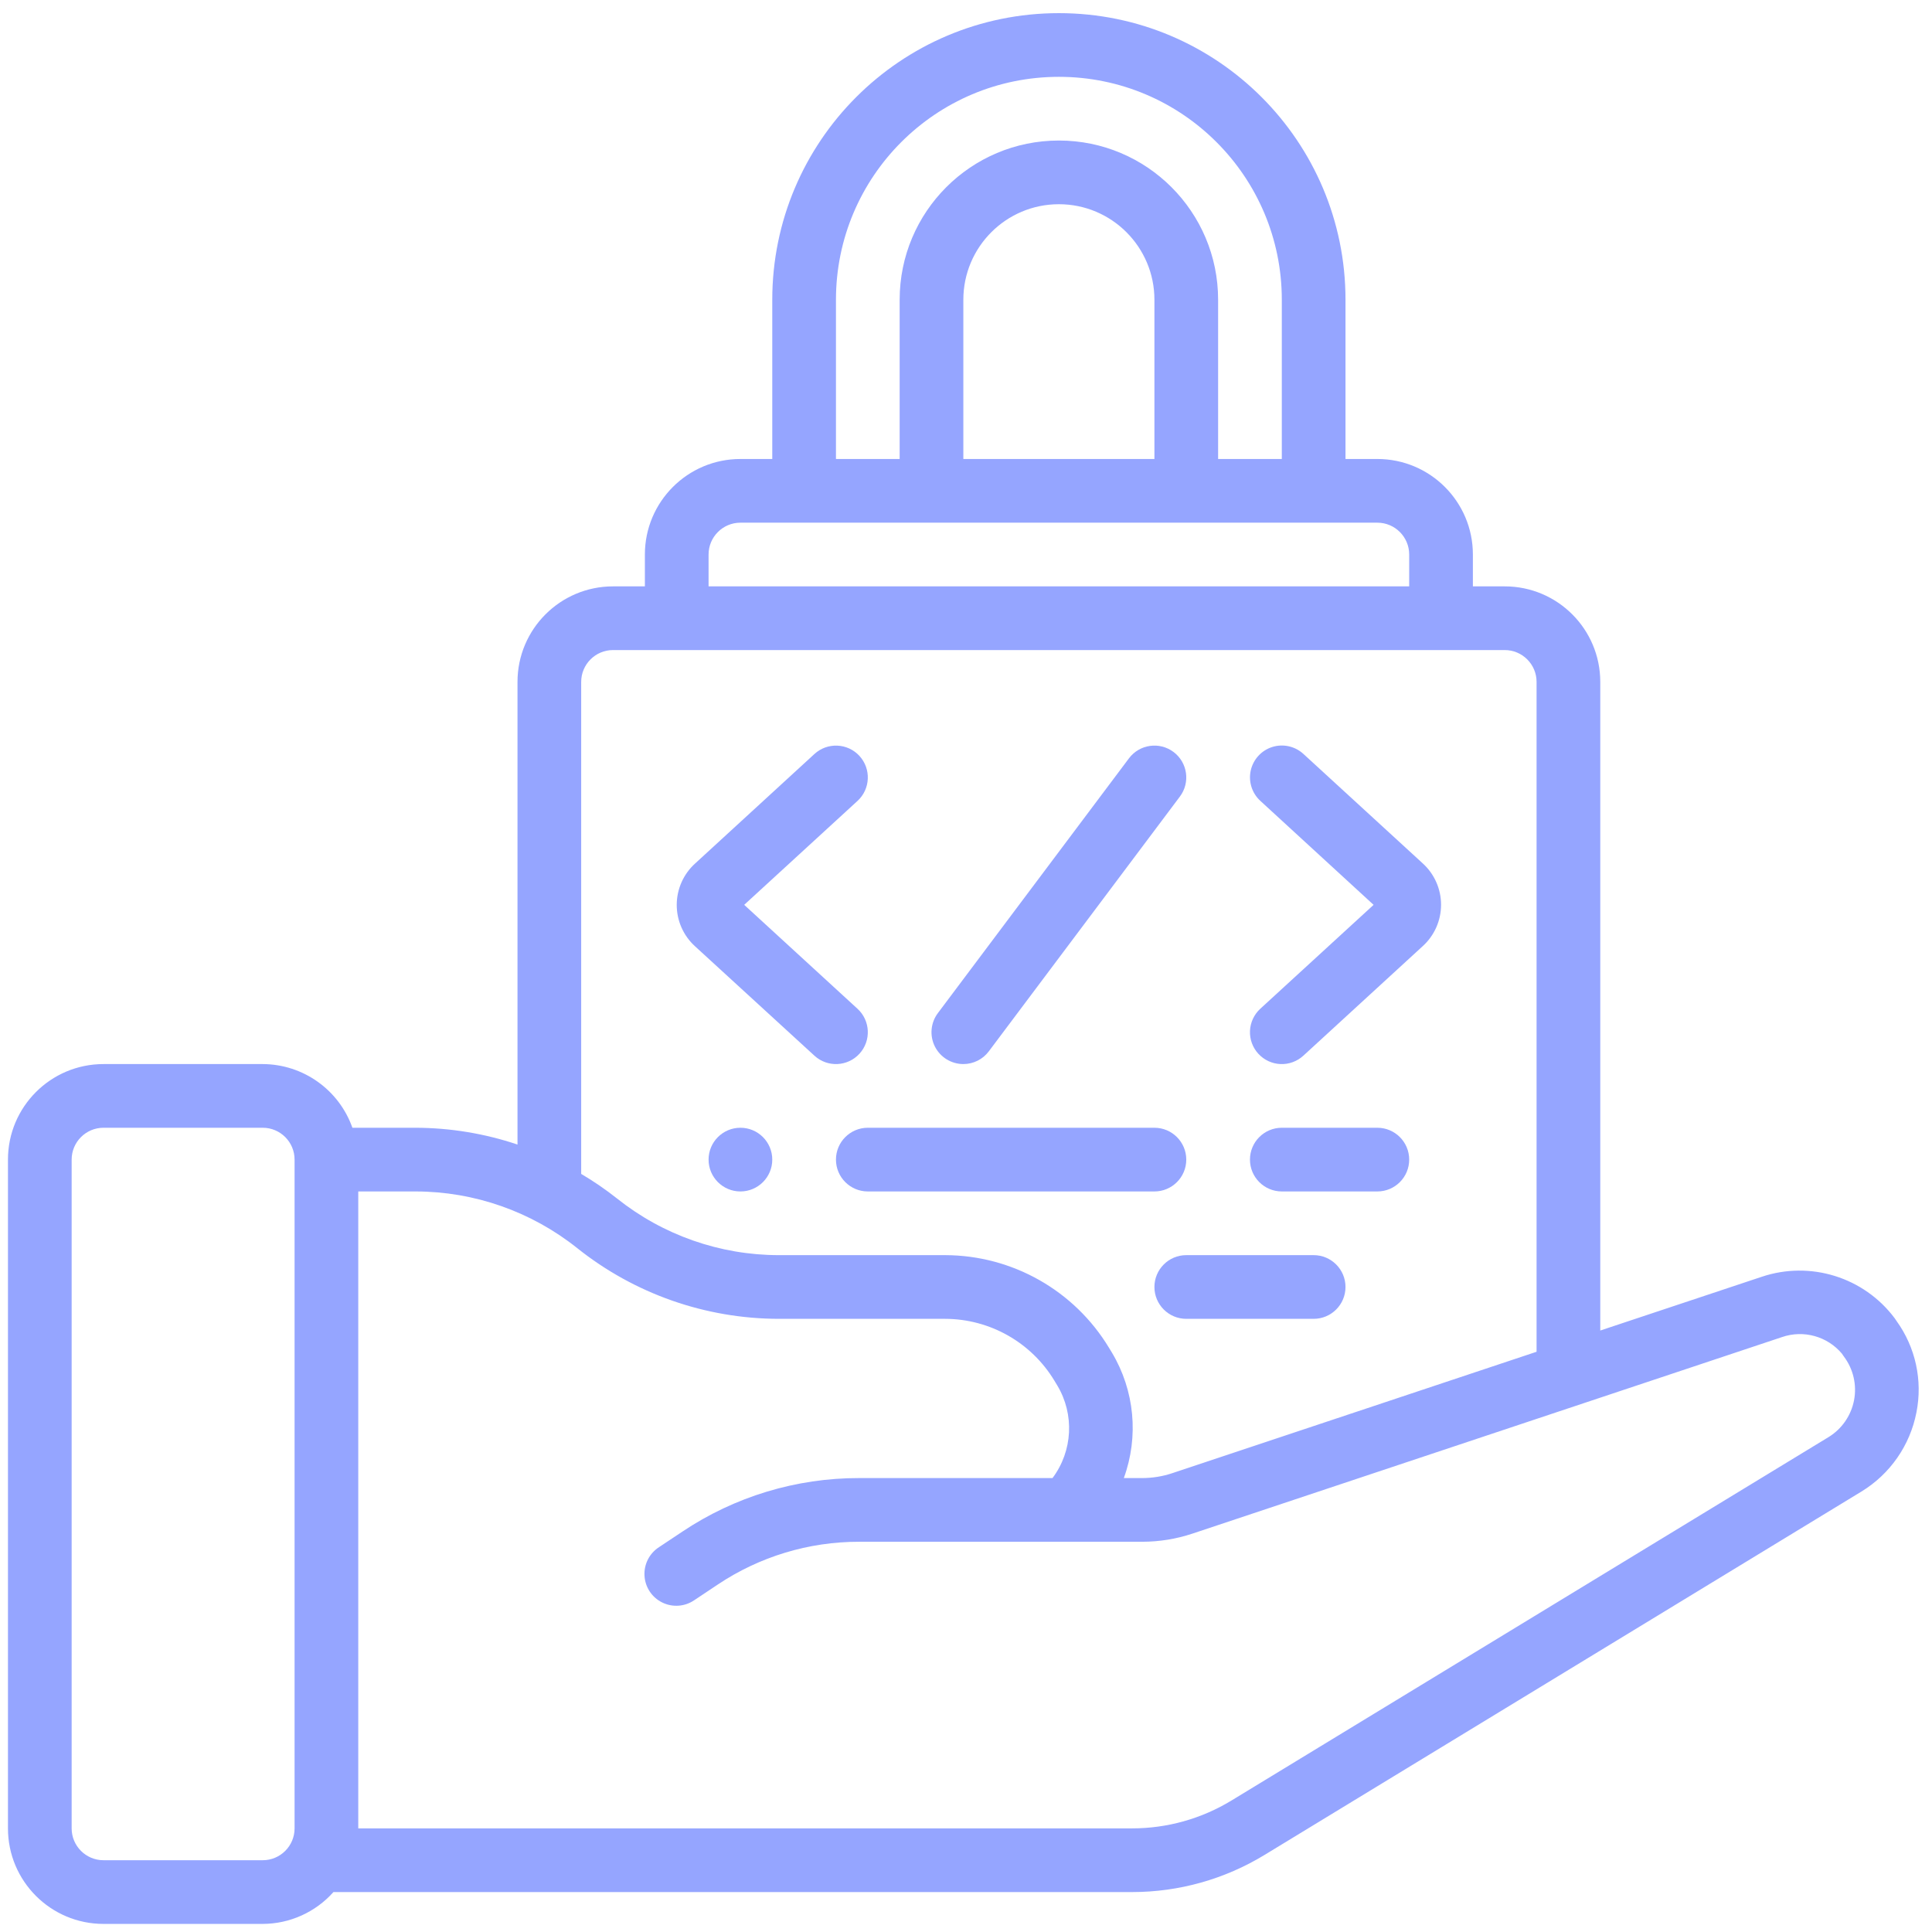
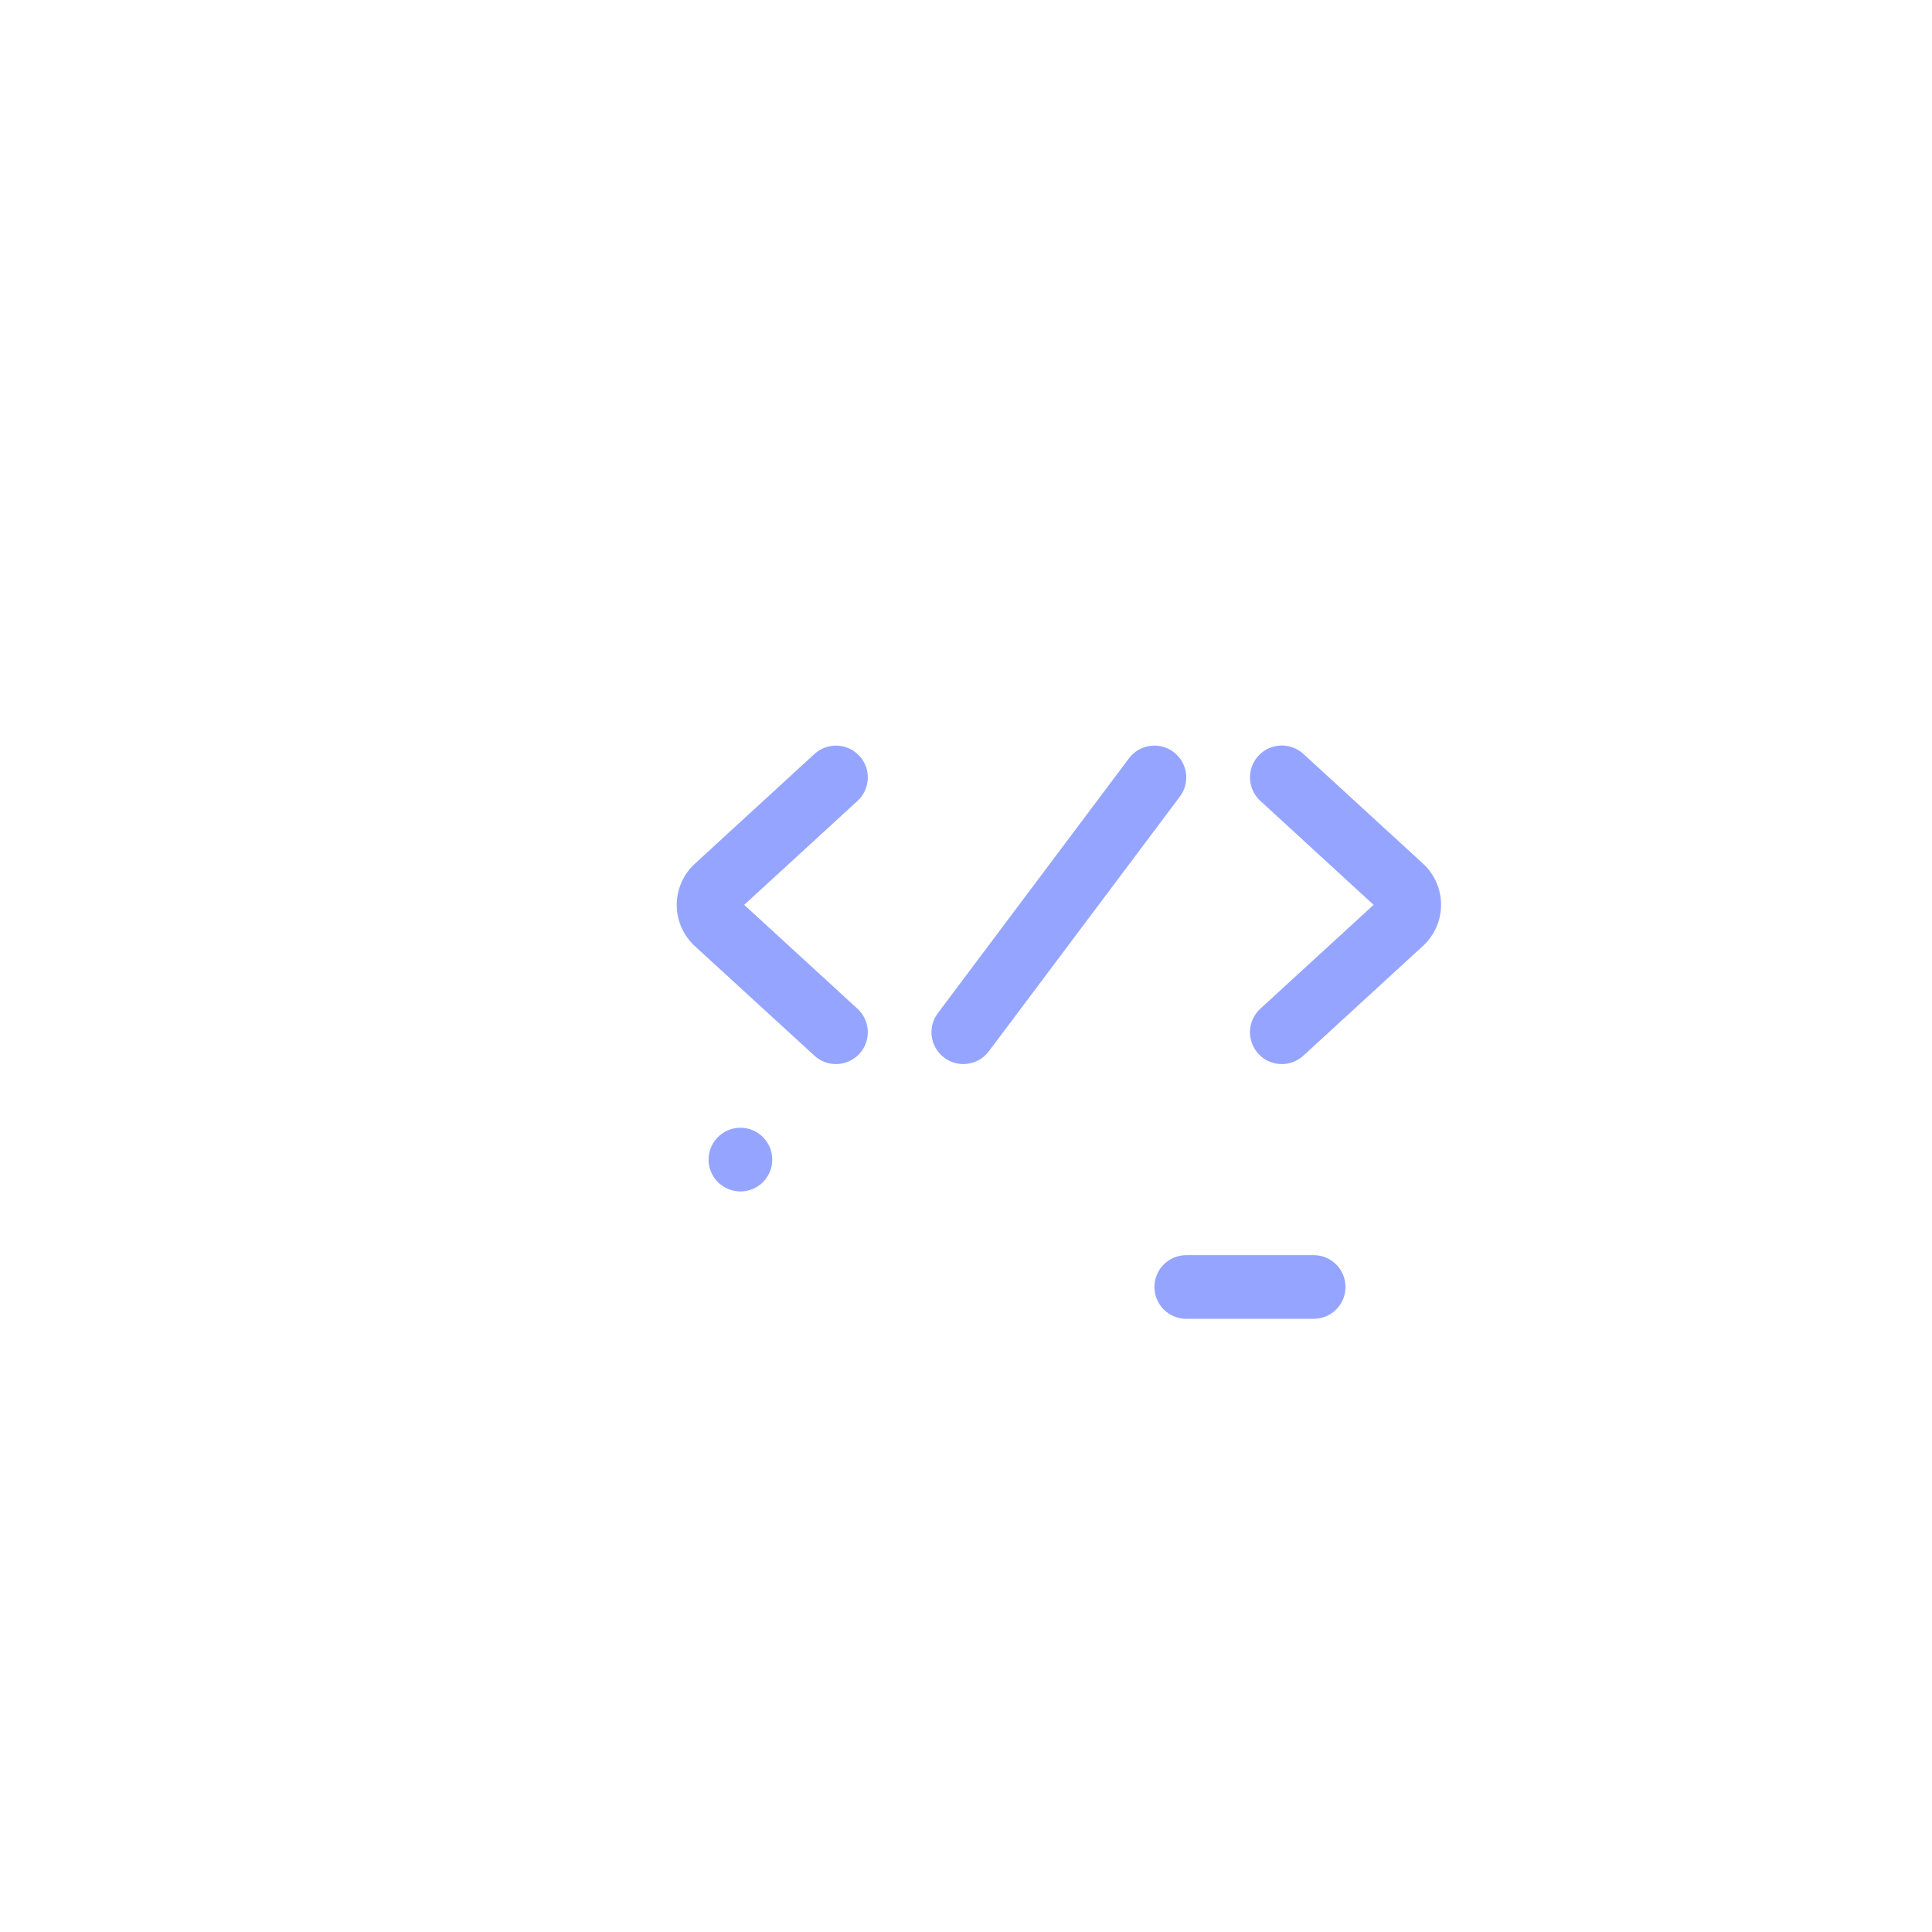
<svg xmlns="http://www.w3.org/2000/svg" width="91" height="91" viewBox="0 0 91 91" fill="none">
-   <path d="M4.875 90.619H12.375C13.648 90.615 14.859 90.07 15.705 89.119H53.325C55.526 89.12 57.684 88.514 59.563 87.369L87.675 70.255C89.025 69.432 89.966 68.079 90.267 66.526C90.566 65.022 90.226 63.46 89.328 62.217C89.301 62.173 89.272 62.13 89.241 62.089C87.793 60.156 85.268 59.37 82.978 60.139L75.375 62.67V32.119C75.375 29.634 73.36 27.619 70.875 27.619H69.375V26.119C69.375 23.634 67.36 21.619 64.875 21.619H63.375V14.119C63.375 6.663 57.331 0.619 49.875 0.619C42.419 0.619 36.375 6.663 36.375 14.119V21.619H34.875C32.39 21.619 30.375 23.634 30.375 26.119V27.619H28.875C26.39 27.619 24.375 29.634 24.375 32.119V53.91C22.828 53.39 21.207 53.123 19.575 53.119H16.599C15.966 51.328 14.275 50.127 12.375 50.119H4.875C2.39 50.119 0.375 52.134 0.375 54.619V86.119C0.375 88.604 2.39 90.619 4.875 90.619ZM39.375 14.119C39.375 8.32 44.076 3.619 49.875 3.619C55.674 3.619 60.375 8.32 60.375 14.119V21.619H57.375V14.119C57.375 9.977 54.017 6.619 49.875 6.619C45.733 6.619 42.375 9.977 42.375 14.119V21.619H39.375V14.119ZM54.375 14.119V21.619H45.375V14.119C45.375 11.634 47.39 9.619 49.875 9.619C52.36 9.619 54.375 11.634 54.375 14.119ZM33.375 26.119C33.375 25.291 34.047 24.619 34.875 24.619H64.875C65.703 24.619 66.375 25.291 66.375 26.119V27.619H33.375V26.119ZM27.375 32.119C27.375 31.291 28.047 30.619 28.875 30.619H70.875C71.703 30.619 72.375 31.291 72.375 32.119V63.67L55.218 69.388C54.76 69.541 54.279 69.619 53.796 69.619H52.934C53.647 67.666 53.441 65.495 52.374 63.711L52.24 63.49C50.608 60.785 47.682 59.128 44.523 59.119H36.675C33.907 59.116 31.223 58.174 29.059 56.448C28.524 56.025 27.962 55.64 27.375 55.293V32.119ZM16.875 56.119H19.575C22.343 56.122 25.027 57.064 27.191 58.791C29.885 60.94 33.228 62.113 36.675 62.119H44.52C46.626 62.125 48.577 63.23 49.665 65.034L49.798 65.254C50.617 66.62 50.529 68.345 49.575 69.619H40.462C37.501 69.616 34.605 70.493 32.144 72.139L31.044 72.871C30.588 73.164 30.325 73.68 30.357 74.221C30.388 74.763 30.709 75.245 31.197 75.482C31.684 75.72 32.262 75.676 32.708 75.367L33.807 74.635C35.777 73.318 38.093 72.617 40.462 72.619H53.796C54.602 72.619 55.403 72.49 56.167 72.235L83.934 62.979C84.951 62.628 86.078 62.943 86.766 63.769C86.791 63.813 86.822 63.855 86.852 63.897C87.294 64.485 87.467 65.233 87.328 65.956C87.189 66.678 86.751 67.309 86.123 67.692L58.004 84.807C56.594 85.665 54.975 86.12 53.325 86.119H16.875V56.119ZM3.375 54.619C3.375 53.791 4.047 53.119 4.875 53.119H12.375C13.203 53.119 13.875 53.791 13.875 54.619V86.119C13.875 86.948 13.203 87.619 12.375 87.619H4.875C4.047 87.619 3.375 86.948 3.375 86.119V54.619Z" fill="#95A5FF" />
  <path d="M38.361 49.725C38.972 50.285 39.921 50.244 40.481 49.633C41.041 49.023 41 48.074 40.389 47.514L35.053 42.619L40.389 37.725C41 37.165 41.041 36.216 40.481 35.605C39.921 34.995 38.972 34.954 38.361 35.514L32.744 40.669C32.191 41.168 31.875 41.879 31.875 42.624C31.875 43.369 32.191 44.079 32.744 44.578L38.361 49.725Z" fill="#95A5FF" />
  <path d="M59.27 49.634C59.539 49.927 59.913 50.102 60.31 50.119C60.708 50.136 61.096 49.994 61.389 49.725L67.007 44.57C67.56 44.071 67.876 43.361 67.876 42.615C67.876 41.87 67.56 41.16 67.007 40.661L61.391 35.51C60.996 35.148 60.438 35.024 59.926 35.184C59.415 35.345 59.029 35.767 58.912 36.29C58.796 36.813 58.968 37.359 59.363 37.721L64.698 42.62L59.361 47.514C59.068 47.783 58.894 48.158 58.876 48.555C58.859 48.953 59.001 49.341 59.27 49.634Z" fill="#95A5FF" />
  <path d="M45.375 50.119C45.847 50.119 46.292 49.897 46.575 49.519L55.575 37.519C56.072 36.856 55.938 35.916 55.275 35.419C54.612 34.922 53.672 35.056 53.175 35.719L44.175 47.719C43.834 48.174 43.779 48.782 44.033 49.29C44.288 49.798 44.807 50.119 45.375 50.119Z" fill="#95A5FF" />
  <path d="M34.875 56.119C35.703 56.119 36.375 55.448 36.375 54.619C36.375 53.791 35.703 53.119 34.875 53.119C34.047 53.119 33.375 53.791 33.375 54.619C33.375 55.448 34.047 56.119 34.875 56.119Z" fill="#95A5FF" />
-   <path d="M39.375 54.619C39.375 55.448 40.047 56.119 40.875 56.119H54.375C55.203 56.119 55.875 55.448 55.875 54.619C55.875 53.791 55.203 53.119 54.375 53.119H40.875C40.047 53.119 39.375 53.791 39.375 54.619Z" fill="#95A5FF" />
-   <path d="M60.375 56.119H64.875C65.703 56.119 66.375 55.448 66.375 54.619C66.375 53.791 65.703 53.119 64.875 53.119H60.375C59.547 53.119 58.875 53.791 58.875 54.619C58.875 55.448 59.547 56.119 60.375 56.119Z" fill="#95A5FF" />
  <path d="M61.875 59.119H55.875C55.047 59.119 54.375 59.791 54.375 60.619C54.375 61.448 55.047 62.119 55.875 62.119H61.875C62.703 62.119 63.375 61.448 63.375 60.619C63.375 59.791 62.703 59.119 61.875 59.119Z" fill="#95A5FF" />
</svg>